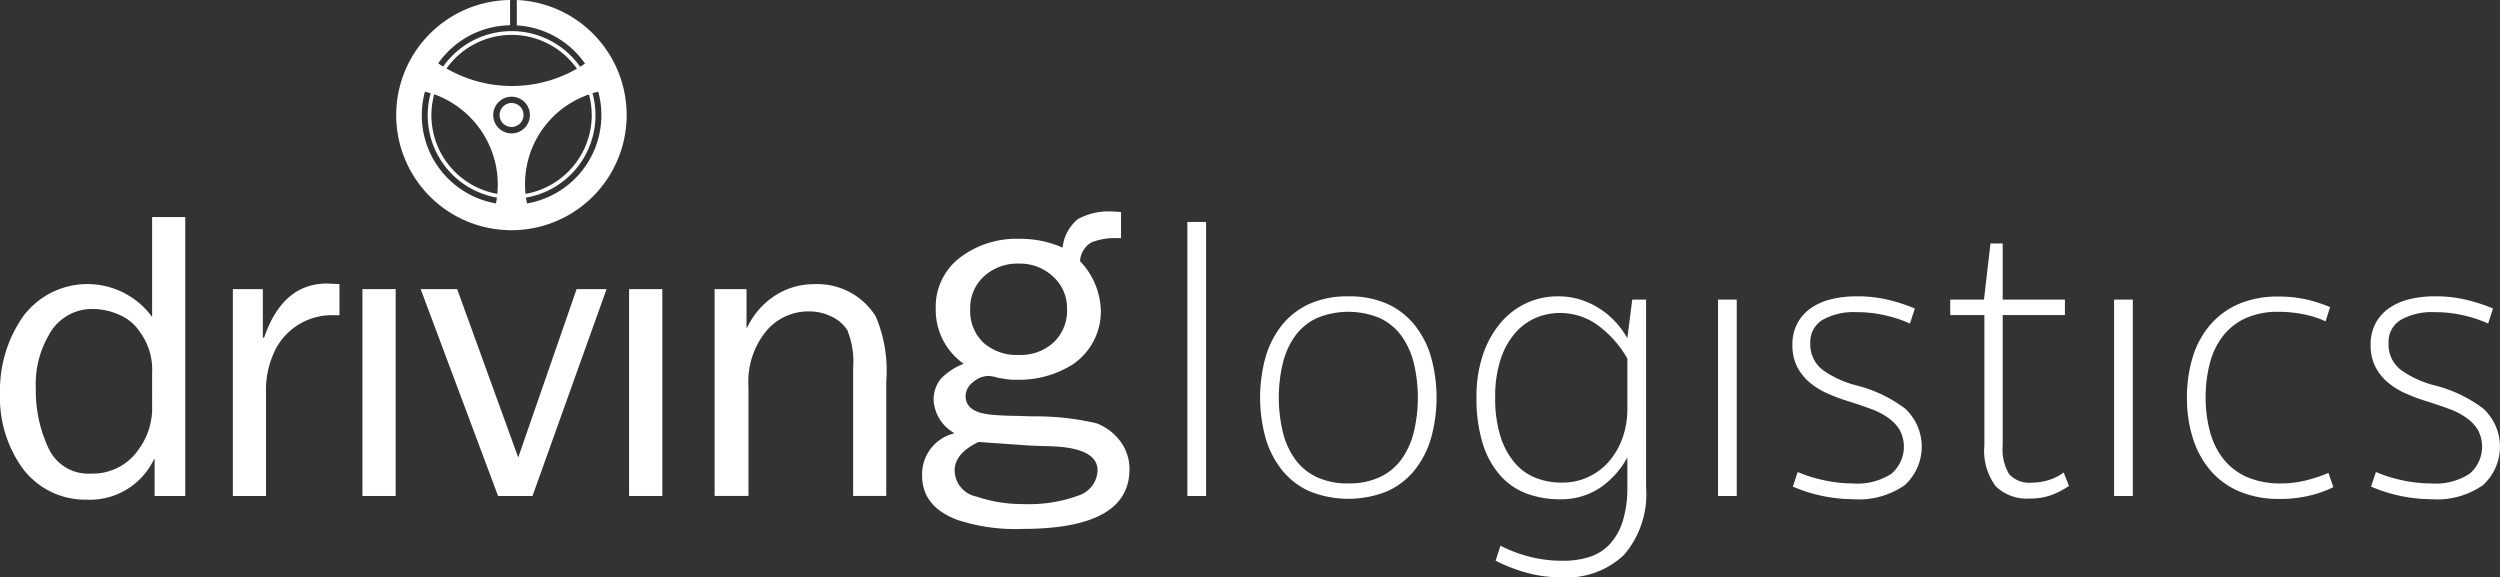
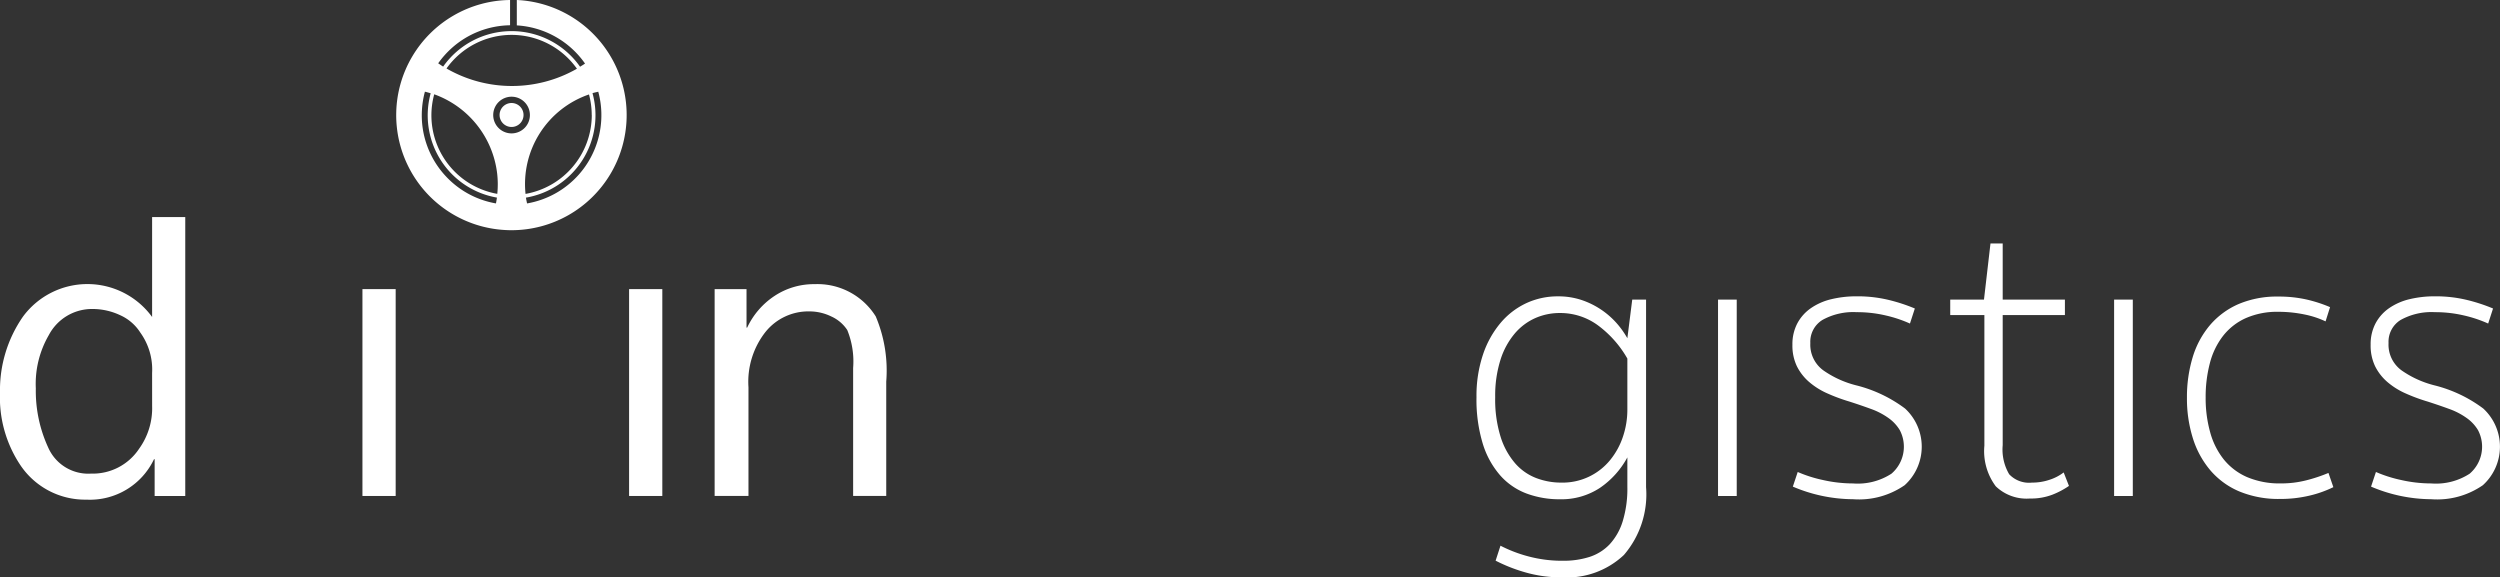
<svg xmlns="http://www.w3.org/2000/svg" width="166.97" height="38.56" viewBox="0 0 166.97 38.56">
  <rect x="0" y="0" width="166.97" height="38.56" fill="#333333" stroke="none" />
  <g id="Group_291" data-name="Group 291" transform="translate(-48.521 -24.512)" fill="#fff">
    <g id="Group_287" data-name="Group 287">
      <path id="Path_739" data-name="Path 739" d="M83.091 24.514h-.053v1.694a5.988 5.988 0 014.556 2.55c-.108.073-.22.142-.332.21a5.59 5.59 0 00-9.144-.008c-.113-.07-.221-.146-.331-.22a6.089 6.089 0 01.886-1 5.957 5.957 0 013.914-1.54v-1.688a7.687 7.687 0 00-.3 15.364c.138.008.275.011.412.011a7.692 7.692 0 00.394-15.373zm-.4 2.328a5.347 5.347 0 014.362 2.26 8.748 8.748 0 01-8.711-.016 5.345 5.345 0 014.345-2.244zm5.354 5.353a5.36 5.36 0 01-4.424 5.268 6.326 6.326 0 014.238-6.643 5.336 5.336 0 01.182 1.375zM77.522 30.81a6.423 6.423 0 014.2 5.264 6.3 6.3 0 01.012 1.385 5.327 5.327 0 01-4.212-6.649zm3.942 1.321a1.225 1.225 0 111.16 1.288 1.224 1.224 0 01-1.16-1.288zm-3.236 4.078a5.958 5.958 0 01-1.528-4.328 6.067 6.067 0 01.2-1.246c.13.033.258.067.385.107a5.576 5.576 0 004.425 6.967c-.018.131-.04.26-.065.389a5.957 5.957 0 01-3.417-1.889zm10.45-3.7a5.984 5.984 0 01-4.956 5.59c-.026-.129-.056-.258-.074-.388a5.58 5.58 0 004.445-6.978c.127-.039.256-.065.385-.095a5.978 5.978 0 01.2 1.872z" />
-       <path id="Path_740" data-name="Path 740" d="M82.687 32.992a.8.8 0 10-.8-.8.8.8 0 00.8.8zm0-.8z" />
+       <path id="Path_740" data-name="Path 740" d="M82.687 32.992a.8.8 0 10-.8-.8.8.8 0 00.8.8zz" />
    </g>
    <g id="Group_288" data-name="Group 288">
      <path id="Path_741" data-name="Path 741" d="M58.68 39.009h2.214v18.628h-2.045v-2.455h-.042a4.737 4.737 0 01-4.512 2.7 5.2 5.2 0 01-4.429-2.328 8.127 8.127 0 01-1.345-4.809 8.606 8.606 0 011.531-5.082 5.347 5.347 0 018.628.019zm0 10.412a4.222 4.222 0 00-.785-2.693 3.092 3.092 0 00-1.346-1.164 4.333 4.333 0 00-1.866-.415 3.254 3.254 0 00-2.9 1.741 6.479 6.479 0 00-.87 3.563 9.03 9.03 0 00.832 3.959 2.921 2.921 0 002.855 1.731 3.712 3.712 0 003.211-1.66 4.627 4.627 0 00.87-2.866z" />
-       <path id="Path_742" data-name="Path 742" d="M66.075 43.821v3.241h.085q1.24-3.615 4.207-3.614l.826.04v2.075h-.434a4.246 4.246 0 00-3.771 2.158 5.969 5.969 0 00-.7 2.987v6.929h-2.214V43.821z" />
    </g>
    <path id="Rectangle_117" data-name="Rectangle 117" transform="translate(72.728 43.821)" d="M0 0h2.219v13.816H0z" />
-     <path id="Path_743" data-name="Path 743" d="M84.086 57.637h-2.3l-5.169-13.816h2.436l4.079 11.243 3.9-11.243h2z" />
    <path id="Rectangle_118" data-name="Rectangle 118" transform="translate(90.537 43.821)" d="M0 0h2.219v13.816H0z" />
    <g id="Group_289" data-name="Group 289">
      <path id="Path_744" data-name="Path 744" d="M98.38 46.394h.042a5.158 5.158 0 011.827-2.116 4.762 4.762 0 012.685-.788 4.589 4.589 0 014.077 2.156 9.3 9.3 0 01.7 4.355v7.635H105.5v-8.548a5.571 5.571 0 00-.392-2.533 2.51 2.51 0 00-1.064-.906 3.328 3.328 0 00-1.456-.339 3.672 3.672 0 00-2.945 1.377 5.385 5.385 0 00-1.133 3.687v7.262h-2.26V43.822h2.13z" />
-       <path id="Path_745" data-name="Path 745" d="M117.358 54.274l-3.478-.244q-1.6.76-1.6 1.905a1.806 1.806 0 001.459 1.742 9.527 9.527 0 003.1.5 9.624 9.624 0 003.732-.577 1.839 1.839 0 001.256-1.661q0-1.508-3.08-1.62zm2.429-9.128a2.827 2.827 0 00-.933-2.162 3.224 3.224 0 00-2.28-.867 3.3 3.3 0 00-2.339.856 2.849 2.849 0 00-.916 2.173 2.928 2.928 0 00.879 2.25 3.351 3.351 0 002.376.821 3.242 3.242 0 002.322-.842 2.92 2.92 0 00.891-2.229m3.042-6.512l.562.04v1.743h-.212a4.275 4.275 0 00-1.764.283 1.542 1.542 0 00-.759 1.256 4.942 4.942 0 011.388 3.4 4.261 4.261 0 01-1.864 3.485 6.664 6.664 0 01-3.691 1.032 4.256 4.256 0 01-1-.081 2.467 2.467 0 01-.45-.086 2.407 2.407 0 00-.5-.087 1.592 1.592 0 00-1.028.416 1.189 1.189 0 00-.5.92q0 .88 1.092 1.152a6.515 6.515 0 00.992.132c.391.028.836.045 1.331.05l1.061.031a17.955 17.955 0 014.25.457A3.549 3.549 0 01123.356 54a3.067 3.067 0 01.6 1.855q0 3.982-7.158 3.982a12.366 12.366 0 01-4.263-.58q-2.428-.871-2.428-2.988a2.81 2.81 0 012.173-2.823 2.682 2.682 0 01-1.4-2.158 2.147 2.147 0 01.509-1.509 4.226 4.226 0 011.494-.972 4.38 4.38 0 01-1.865-3.657 4.119 4.119 0 011.611-3.427 6.2 6.2 0 013.945-1.261 7.02 7.02 0 012.916.587 2.82 2.82 0 011.033-1.909 4.231 4.231 0 012.306-.5" />
    </g>
    <g id="Group_290" data-name="Group 290">
-       <path id="Path_746" data-name="Path 746" d="M129.072 57.64h-1.249V39.334h1.249z" />
-       <path id="Path_747" data-name="Path 747" d="M138.578 44.305a6.2 6.2 0 012.594.5A4.98 4.98 0 01143 46.219a6.17 6.17 0 011.1 2.146 10.13 10.13 0 010 5.4 6.153 6.153 0 01-1.1 2.146 4.972 4.972 0 01-1.832 1.413 6.953 6.953 0 01-5.188 0 4.972 4.972 0 01-1.834-1.413 6.17 6.17 0 01-1.1-2.146 10.157 10.157 0 010-5.4 6.187 6.187 0 011.1-2.146 4.98 4.98 0 011.834-1.412 6.191 6.191 0 012.598-.502zm0 12.493a4.864 4.864 0 002.1-.42 3.761 3.761 0 001.439-1.183 5.264 5.264 0 00.828-1.819 9.932 9.932 0 000-4.617 5.278 5.278 0 00-.828-1.82 3.756 3.756 0 00-1.439-1.181 5.473 5.473 0 00-4.21 0 3.752 3.752 0 00-1.44 1.181 5.241 5.241 0 00-.828 1.82 9.968 9.968 0 000 4.617 5.227 5.227 0 00.828 1.819 3.757 3.757 0 001.44 1.183 4.855 4.855 0 002.11.422z" />
      <path id="Path_748" data-name="Path 748" d="M157.209 55.06a5.792 5.792 0 01-1.833 2.037 4.669 4.669 0 01-2.675.76 6.293 6.293 0 01-2.214-.38 4.428 4.428 0 01-1.765-1.208 5.8 5.8 0 01-1.168-2.119 10.082 10.082 0 01-.421-3.11 8.643 8.643 0 01.435-2.851 6.447 6.447 0 011.181-2.119 5.026 5.026 0 011.725-1.317 4.953 4.953 0 012.091-.448 4.883 4.883 0 011.629.258 5.442 5.442 0 012.323 1.561 5.928 5.928 0 01.692.978l.326-2.58h.923v12.52a6.2 6.2 0 01-1.48 4.536 5.535 5.535 0 01-4.114 1.494 8.657 8.657 0 01-2.539-.353 10.726 10.726 0 01-1.915-.761l.325-1a9.1 9.1 0 001.834.706 8.736 8.736 0 002.349.3 5.68 5.68 0 001.765-.257 3.221 3.221 0 001.345-.843 4.016 4.016 0 00.869-1.534 7.466 7.466 0 00.312-2.309zm-4.427 1.684a4.094 4.094 0 003.3-1.534 4.93 4.93 0 00.842-1.563 5.626 5.626 0 00.285-1.765V48.46a7.177 7.177 0 00-1.956-2.213 4.24 4.24 0 00-2.552-.829 4.041 4.041 0 00-1.644.34 3.841 3.841 0 00-1.371 1.032 5.1 5.1 0 00-.951 1.752 7.931 7.931 0 00-.353 2.5 8.376 8.376 0 00.367 2.662 4.965 4.965 0 00.978 1.765 3.55 3.55 0 001.412.978 4.649 4.649 0 001.643.297z" />
      <path id="Path_749" data-name="Path 749" d="M164.514 57.64h-1.249V44.522h1.249z" />
      <path id="Path_750" data-name="Path 750" d="M172.282 56.8a4.128 4.128 0 002.566-.652 2.374 2.374 0 00.557-2.906 2.684 2.684 0 00-.761-.814 4.742 4.742 0 00-1.154-.6q-.665-.244-1.426-.489a12.084 12.084 0 01-1.507-.557 4.883 4.883 0 01-1.209-.76 3.366 3.366 0 01-.815-1.046 3.189 3.189 0 01-.3-1.439 2.978 2.978 0 01.327-1.426 2.88 2.88 0 01.909-1.019 4.024 4.024 0 011.373-.6 7.13 7.13 0 011.683-.19 8.841 8.841 0 012.146.244 11.585 11.585 0 011.738.57l-.326 1.005a8.644 8.644 0 00-1.63-.543 8.378 8.378 0 00-1.928-.217 4.255 4.255 0 00-2.281.516 1.71 1.71 0 00-.815 1.548 2.122 2.122 0 00.883 1.833 6.651 6.651 0 002.185.991 9.119 9.119 0 013.26 1.549 3.471 3.471 0 01-.027 5.119 5.359 5.359 0 01-3.449.937 10.36 10.36 0 01-4.02-.842l.326-.977a8.74 8.74 0 001.657.53 9.108 9.108 0 002.038.235z" />
      <path id="Path_751" data-name="Path 751" d="M182.277 54.245a3.247 3.247 0 00.434 1.942 1.823 1.823 0 001.521.557 3.592 3.592 0 001.181-.191 3.122 3.122 0 00.937-.488l.353.9a5.391 5.391 0 01-1.1.583 3.987 3.987 0 01-1.507.259 2.974 2.974 0 01-2.281-.815 3.927 3.927 0 01-.761-2.716v-8.722h-2.281v-1.032h2.254l.434-3.748h.816v3.748h4.155v1.032h-4.155z" />
      <path id="Path_752" data-name="Path 752" d="M190.967 57.64h-1.249V44.522h1.249z" />
      <path id="Path_753" data-name="Path 753" d="M200.69 45.337a5.194 5.194 0 00-2.173.421A4.006 4.006 0 00197 46.939a5.01 5.01 0 00-.884 1.82 8.868 8.868 0 00-.284 2.309 8.447 8.447 0 00.3 2.308 5.034 5.034 0 00.909 1.819 4.1 4.1 0 001.562 1.183 5.546 5.546 0 002.254.42 6.743 6.743 0 001.67-.2 10.32 10.32 0 001.507-.5l.327.95a7.518 7.518 0 01-1.616.571 8.34 8.34 0 01-1.943.217 6.844 6.844 0 01-2.716-.5 5.2 5.2 0 01-1.941-1.413 6.113 6.113 0 01-1.168-2.146 8.836 8.836 0 01-.394-2.7 9.139 9.139 0 01.381-2.7 5.976 5.976 0 011.153-2.146 5.275 5.275 0 011.915-1.412 6.554 6.554 0 012.662-.5 8.378 8.378 0 011.847.19 9.255 9.255 0 011.6.516l-.3.951a6.125 6.125 0 00-1.412-.462 8.578 8.578 0 00-1.739-.177z" />
      <path id="Path_754" data-name="Path 754" d="M210.9 56.8a4.128 4.128 0 002.566-.652 2.374 2.374 0 00.557-2.906 2.684 2.684 0 00-.761-.814 4.743 4.743 0 00-1.154-.6q-.666-.244-1.426-.489a12.025 12.025 0 01-1.507-.557 4.883 4.883 0 01-1.209-.76 3.366 3.366 0 01-.815-1.046 3.189 3.189 0 01-.3-1.439 2.978 2.978 0 01.327-1.426 2.881 2.881 0 01.909-1.019 4.028 4.028 0 011.372-.6 7.144 7.144 0 011.684-.19 8.826 8.826 0 012.145.244 11.51 11.51 0 011.738.57l-.325 1.005a8.645 8.645 0 00-1.63-.543 8.384 8.384 0 00-1.928-.217 4.253 4.253 0 00-2.281.516 1.71 1.71 0 00-.815 1.548 2.122 2.122 0 00.883 1.833 6.651 6.651 0 002.185.991 9.12 9.12 0 013.26 1.549 3.47 3.47 0 01-.028 5.119 5.354 5.354 0 01-3.448.937 10.36 10.36 0 01-4.02-.842l.326-.977a8.74 8.74 0 001.657.53 9.108 9.108 0 002.038.235z" />
    </g>
  </g>
</svg>